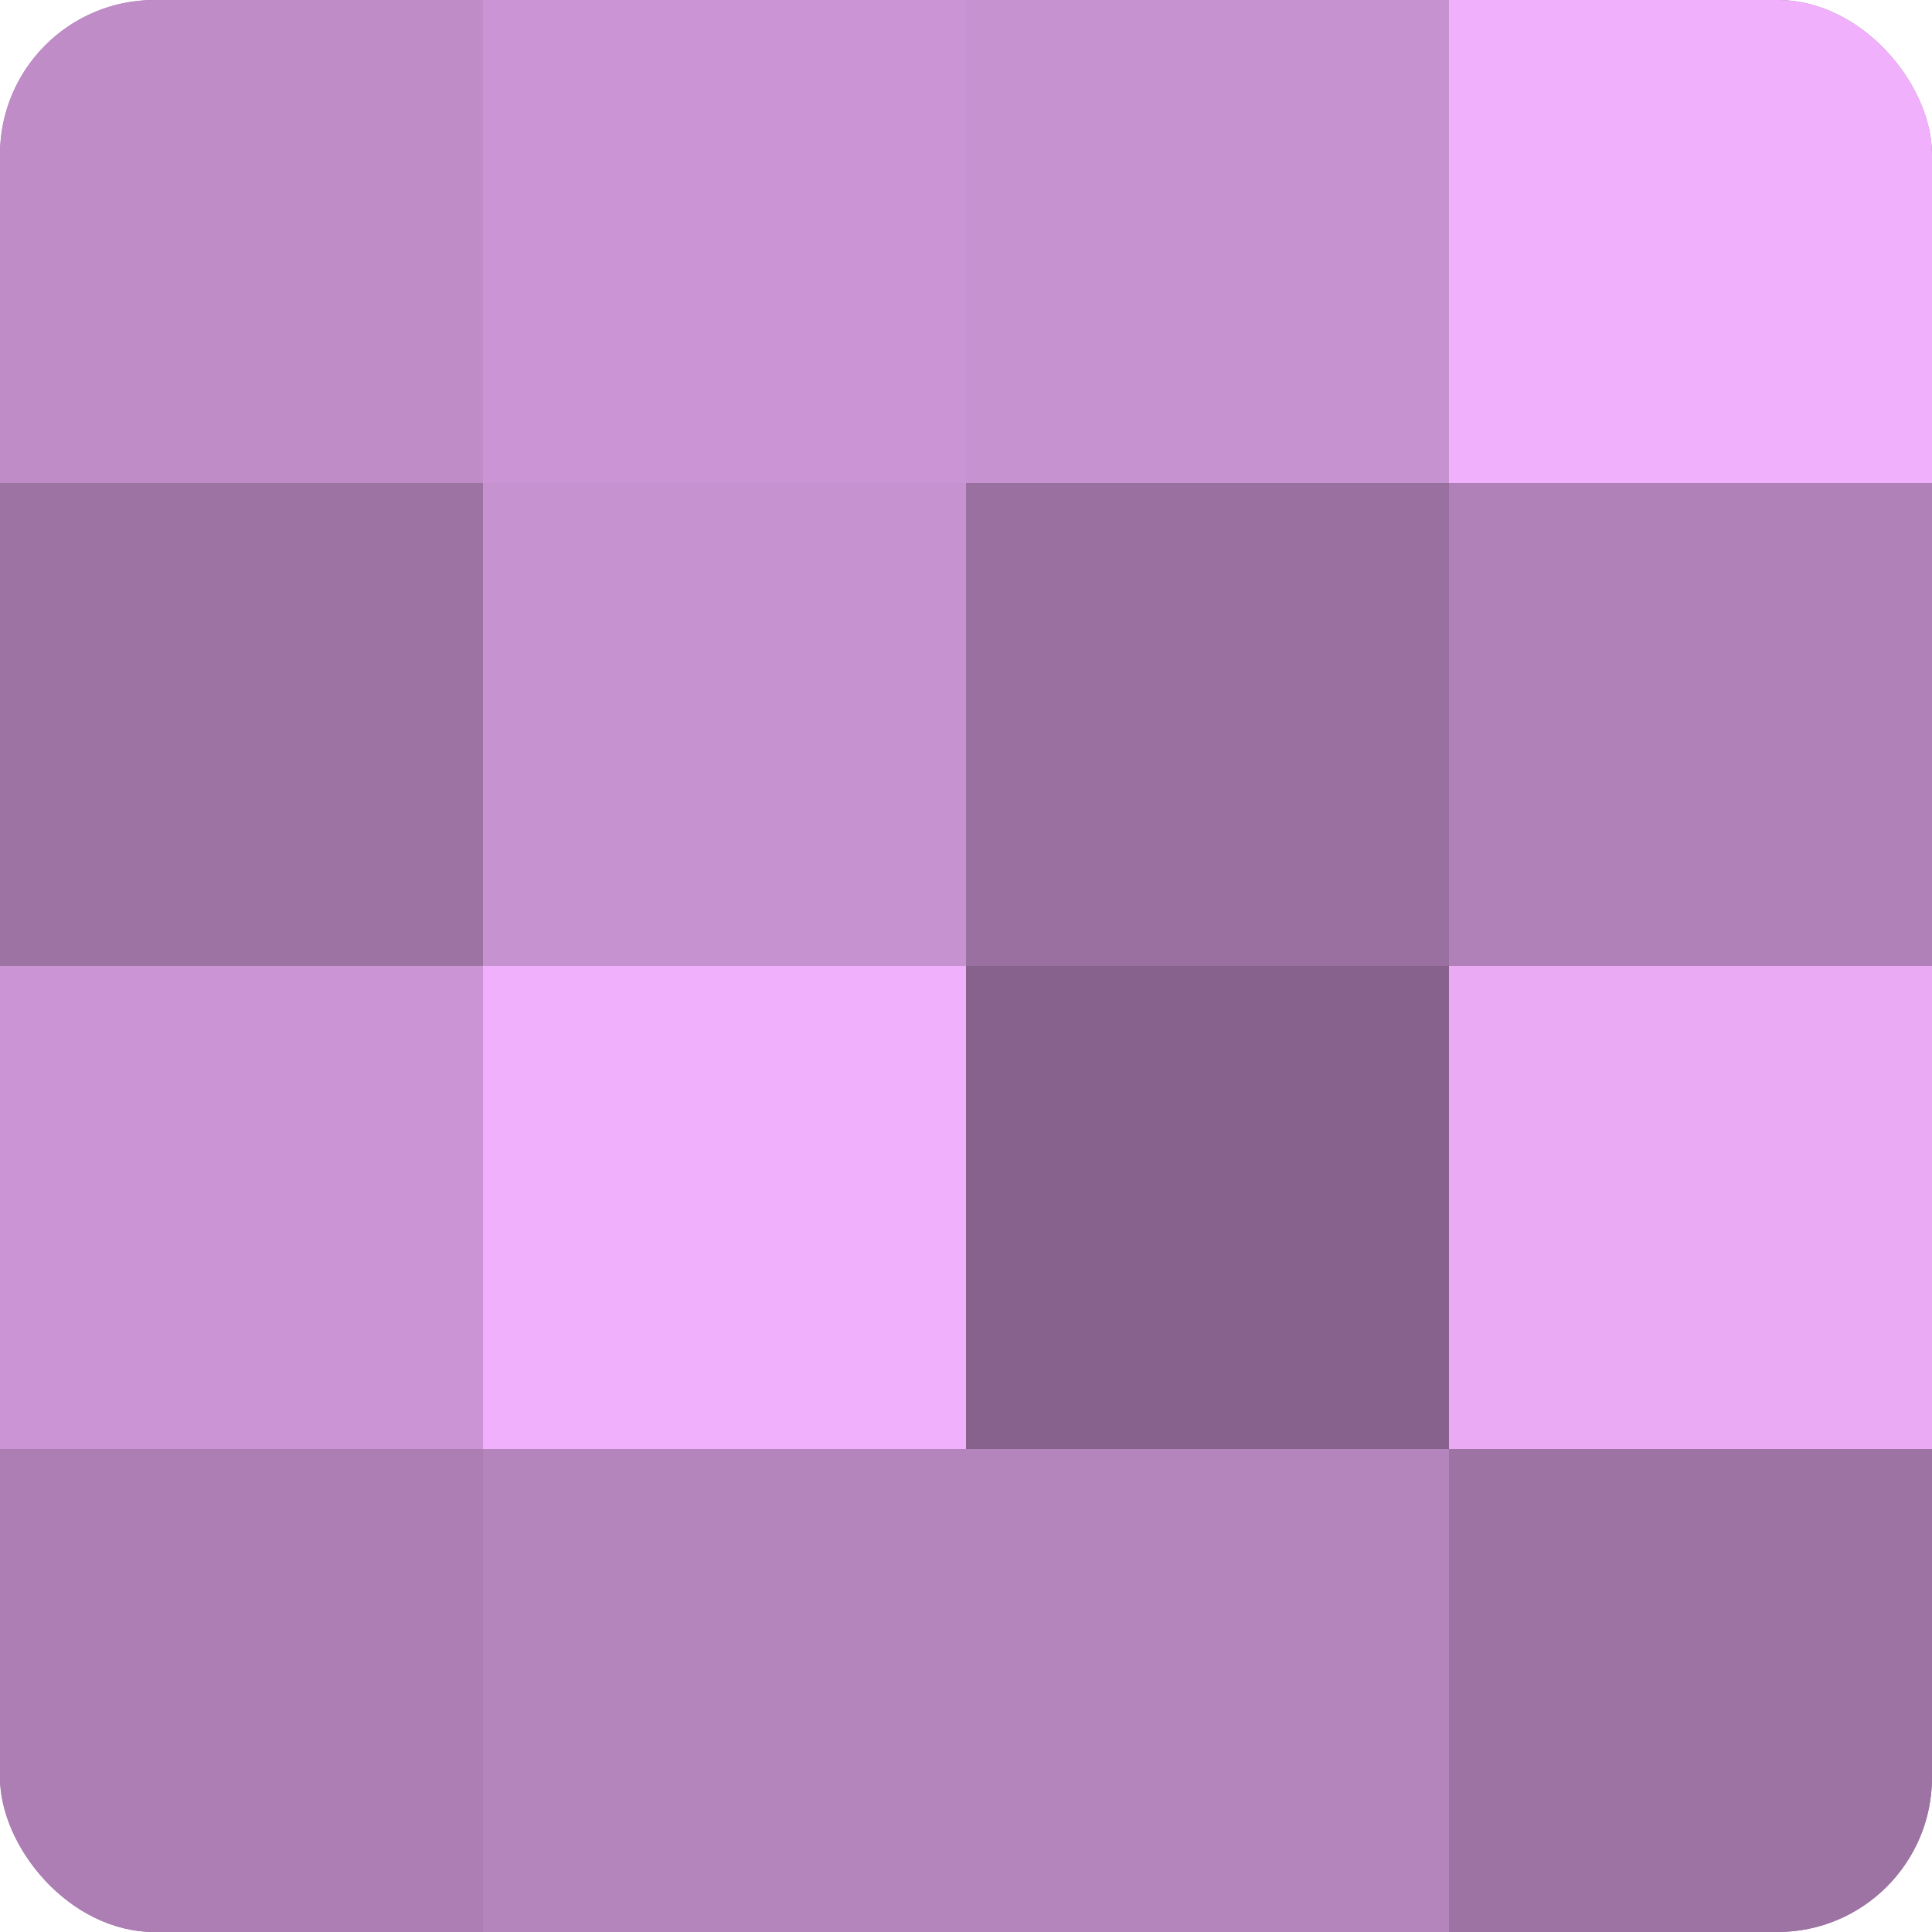
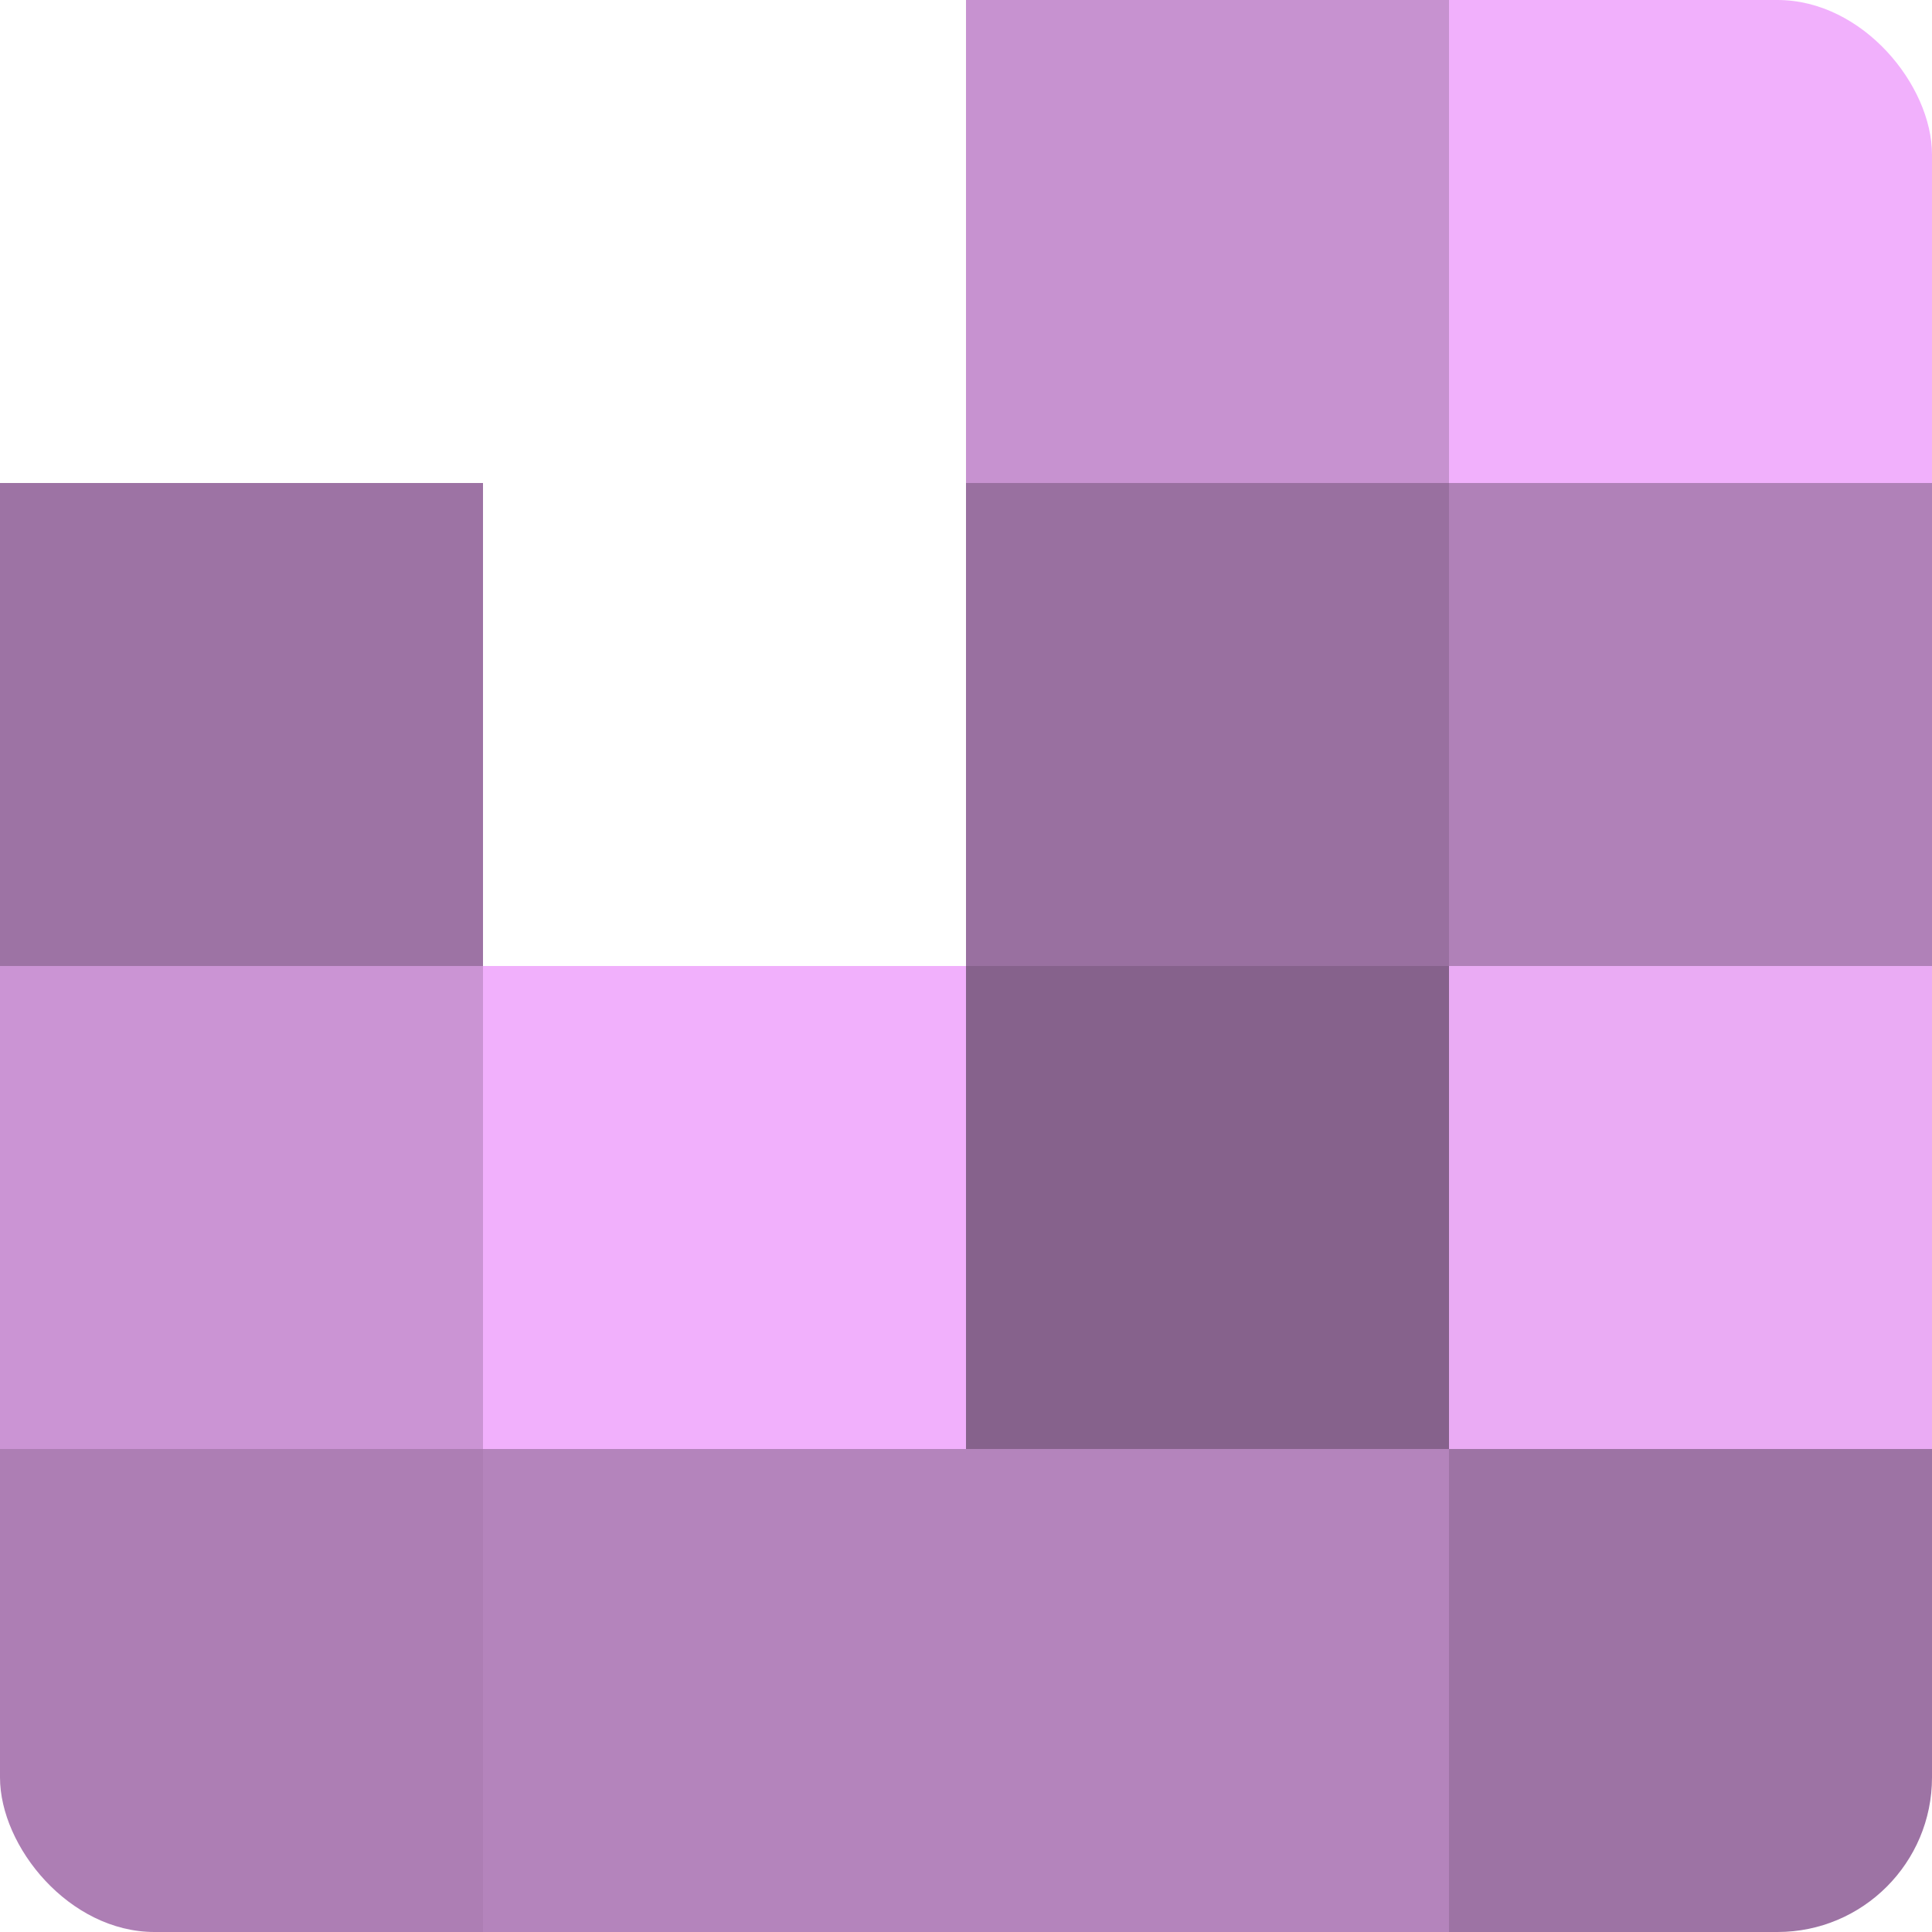
<svg xmlns="http://www.w3.org/2000/svg" width="80" height="80" viewBox="0 0 100 100" preserveAspectRatio="xMidYMid meet">
  <defs>
    <clipPath id="c" width="100" height="100">
      <rect width="100" height="100" rx="8" ry="8" />
    </clipPath>
  </defs>
  <g clip-path="url(#c)">
-     <rect width="100" height="100" fill="#9970a0" />
-     <rect width="25" height="25" fill="#c08cc8" />
    <rect y="25" width="25" height="25" fill="#9d73a4" />
    <rect y="50" width="25" height="25" fill="#cb94d4" />
    <rect y="75" width="25" height="25" fill="#ad7eb4" />
-     <rect x="25" width="25" height="25" fill="#cb94d4" />
-     <rect x="25" y="25" width="25" height="25" fill="#c792d0" />
    <rect x="25" y="50" width="25" height="25" fill="#f1b0fc" />
    <rect x="25" y="75" width="25" height="25" fill="#b484bc" />
    <rect x="50" width="25" height="25" fill="#c792d0" />
    <rect x="50" y="25" width="25" height="25" fill="#9970a0" />
    <rect x="50" y="50" width="25" height="25" fill="#86628c" />
    <rect x="50" y="75" width="25" height="25" fill="#b484bc" />
    <rect x="75" width="25" height="25" fill="#f1b0fc" />
    <rect x="75" y="25" width="25" height="25" fill="#b081b8" />
    <rect x="75" y="50" width="25" height="25" fill="#eaabf4" />
    <rect x="75" y="75" width="25" height="25" fill="#9d73a4" />
  </g>
</svg>